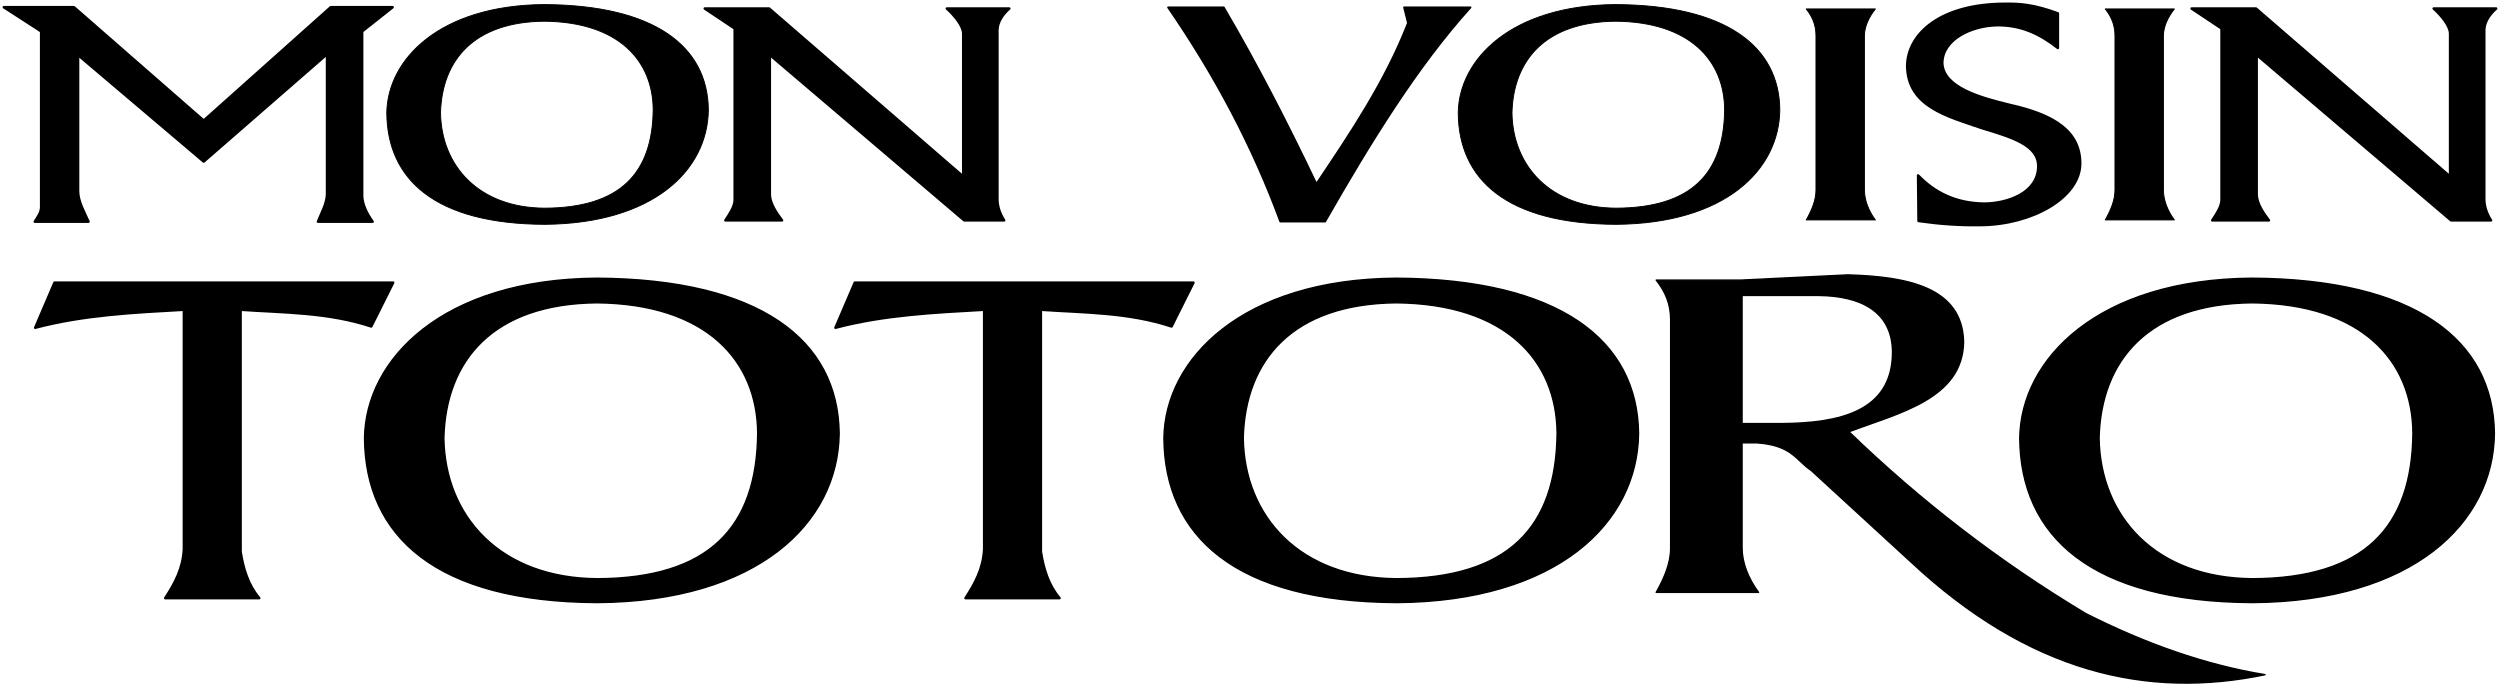
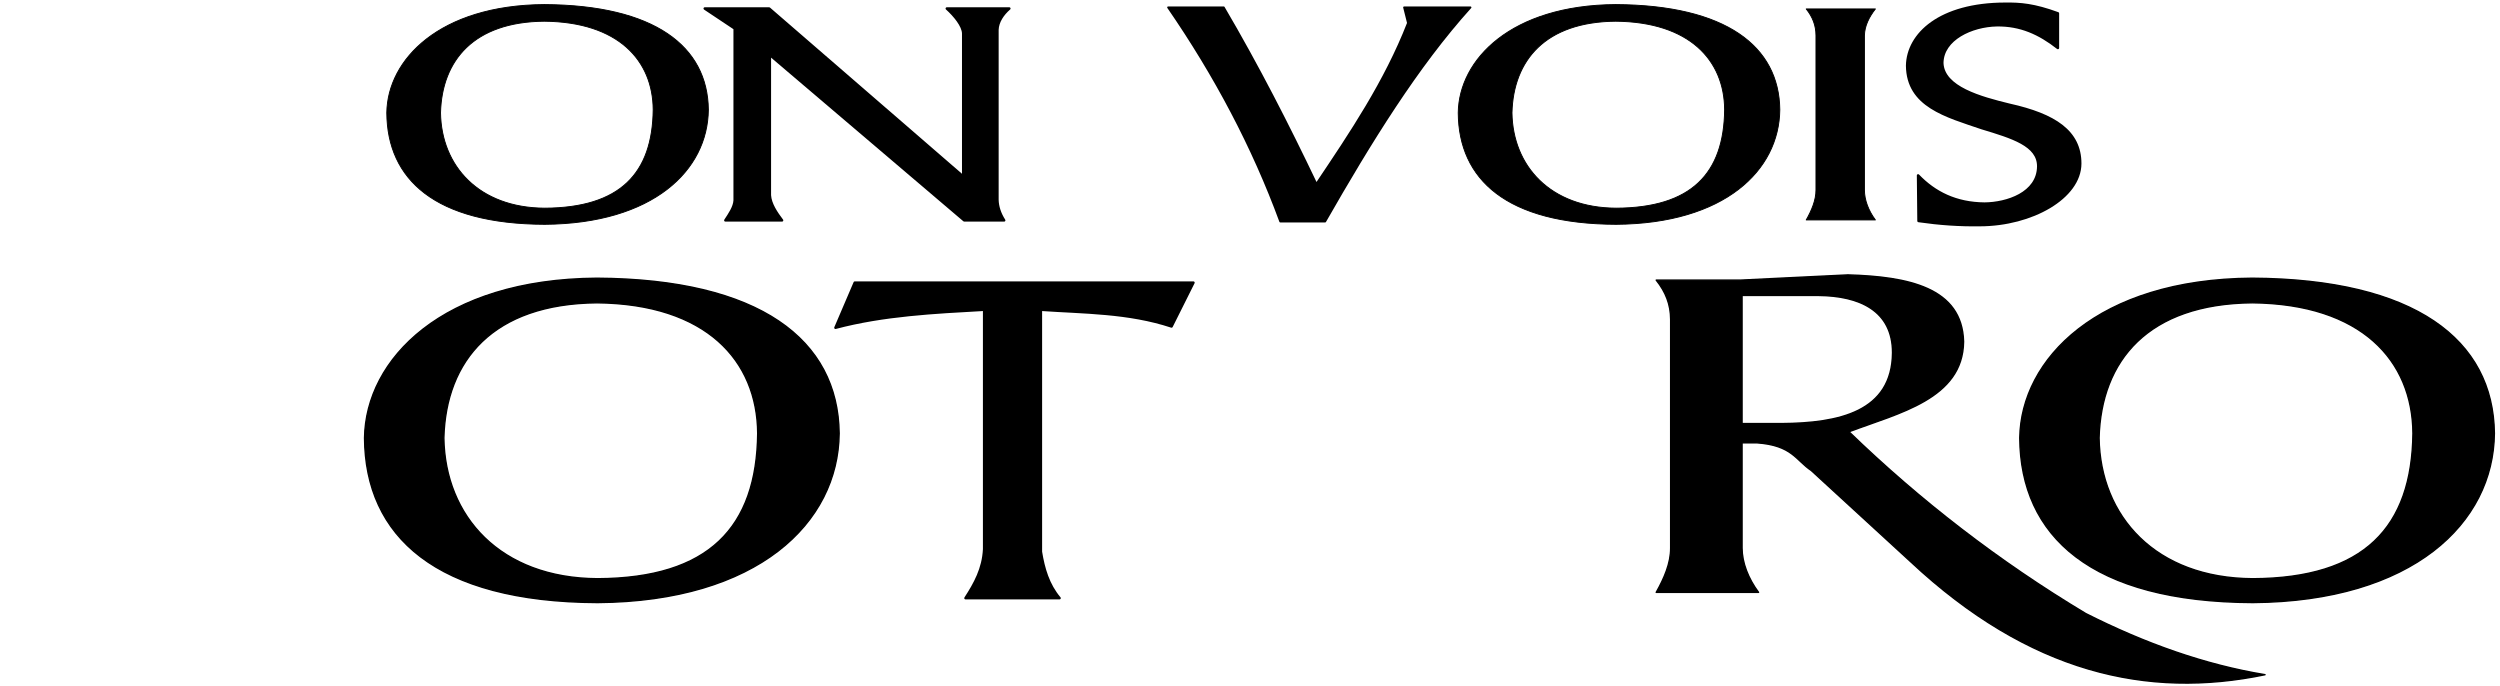
<svg xmlns="http://www.w3.org/2000/svg" xmlns:ns1="http://www.inkscape.org/namespaces/inkscape" xmlns:ns2="http://sodipodi.sourceforge.net/DTD/sodipodi-0.dtd" width="980.657" height="269.238" id="svg3000" version="1.1" ns1:version="0.48.1 " ns2:docname="Mon voisin Totoro.svg">
  <defs id="defs3002" />
  <ns2:namedview id="base" pagecolor="#ffffff" bordercolor="#666666" borderopacity="1.0" ns1:pageopacity="0.0" ns1:pageshadow="2" ns1:zoom="0.7" ns1:cx="492.0328" ns1:cy="169.46965" ns1:document-units="px" ns1:current-layer="layer2" showgrid="false" fit-margin-top="1" fit-margin-left="1" fit-margin-right="1" fit-margin-bottom="1" ns1:window-width="1280" ns1:window-height="940" ns1:window-x="-8" ns1:window-y="-8" ns1:window-maximized="1" />
  <g ns1:groupmode="layer" id="layer2" ns1:label="logo" transform="translate(-331.419,-38.399)">
    <g id="g4007">
      <path ns1:connector-curvature="0" id="path3847-2" d="m 1056.294,146.231 -42.108,2.045 -33.089,0 c 3.685,4.618 5.636,9.505 5.663,15.4 l 0,89.705 c 0.031,5.92 -2.573,11.885 -5.663,17.375 l 40.133,0 c -4.047,-5.47 -6.432,-11.589 -6.468,-17.375 l 0,-41.287 5.786,0 c 13.872,0.976 15.311,6.817 21.36,10.855 l 38.962,35.763 c 46.633,43.611 92.932,53.928 139.033,44.346 -23.44,-3.858 -46.88,-12.136 -70.32,-23.982 -34.216,-20.518 -65.063,-44.407 -92.887,-71.317 19.526,-7.379 44.697,-12.881 44.958,-35.344 -0.532,-21.253 -21.806,-25.489 -45.36,-26.184 z m -41.532,8.058 30.065,0 c 15.853,0.153 29.021,5.861 28.964,22.531 -0.199,23.172 -21.044,27.575 -43.507,27.74 l -15.522,0 0,-50.271 z" style="fill:#000000;fill-opacity:1;stroke:#000000;stroke-width:0.559px;stroke-linecap:butt;stroke-linejoin:round;stroke-opacity:1;display:inline" />
      <path ns1:connector-curvature="0" id="path3941" d="m 1214.86,147.529 c -60.643,0.397 -90.746,31.823 -91.163,62.656 0.238,38.538 27.951,64.346 91.436,64.581 62.677,-0.459 94.416,-31.175 94.742,-66.37 -0.393,-36.742 -31.172,-60.493 -95.014,-60.867 z m 0,9.645 c 42.929,0.427 62.879,22.658 63.065,51.222 -0.396,36.887 -19.102,56.802 -62.792,57.016 -38.191,-0.19 -59.858,-24.436 -60.321,-55.226 0.805,-30.433 19.282,-52.632 60.049,-53.011 z" style="fill:#000000;fill-opacity:1;stroke:#000000;stroke-width:0.545px;stroke-linecap:butt;stroke-linejoin:round;stroke-opacity:1;display:inline" />
-       <path ns1:connector-curvature="0" id="path3941-1" d="m 879.146,147.529 c -60.643,0.397 -90.746,31.823 -91.163,62.656 0.238,38.538 27.951,64.346 91.436,64.581 62.677,-0.459 94.416,-31.175 94.742,-66.37 -0.393,-36.742 -31.172,-60.493 -95.014,-60.867 z m 0,9.645 c 42.929,0.427 62.879,22.658 63.065,51.222 -0.396,36.887 -19.102,56.802 -62.792,57.016 -38.191,-0.19 -59.858,-24.436 -60.321,-55.226 0.805,-30.433 19.282,-52.632 60.049,-53.011 z" style="fill:#000000;fill-opacity:1;stroke:#000000;stroke-width:0.545px;stroke-linecap:butt;stroke-linejoin:round;stroke-opacity:1;display:inline" />
      <path ns1:connector-curvature="0" id="path3941-7" d="m 565.574,147.529 c -60.643,0.397 -90.746,31.823 -91.163,62.656 0.238,38.538 27.951,64.346 91.436,64.581 62.677,-0.459 94.416,-31.175 94.742,-66.37 -0.393,-36.742 -31.172,-60.493 -95.014,-60.867 z m 0,9.645 c 42.929,0.427 62.879,22.658 63.065,51.222 -0.396,36.887 -19.102,56.802 -62.792,57.016 -38.191,-0.19 -59.858,-24.436 -60.321,-55.226 0.805,-30.433 19.282,-52.632 60.049,-53.011 z" style="fill:#000000;fill-opacity:1;stroke:#000000;stroke-width:0.545px;stroke-linecap:butt;stroke-linejoin:round;stroke-opacity:1;display:inline" />
      <path ns1:connector-curvature="0" id="path3941-4" d="m 544.91,40.187 c -41.088,0.269 -61.484,21.562 -61.767,42.452 0.161,26.111 18.938,43.597 61.952,43.756 42.466,-0.311 63.97,-21.122 64.191,-44.969 -0.266,-24.894 -21.12,-40.986 -64.376,-41.239 z m 0,6.535 c 29.086,0.289 42.603,15.352 42.729,34.705 -0.268,24.992 -12.942,38.486 -42.544,38.63 -25.876,-0.128 -40.556,-16.557 -40.87,-37.418 0.546,-20.619 13.064,-35.66 40.685,-35.917 z" style="fill:#000000;fill-opacity:1;stroke:#000000;stroke-width:0.369px;stroke-linecap:butt;stroke-linejoin:round;stroke-opacity:1;display:inline" />
      <path ns1:connector-curvature="0" id="path3941-4-0" d="m 965.195,40.187 c -41.088,0.269 -61.484,21.562 -61.767,42.452 0.161,26.111 18.938,43.597 61.952,43.756 42.466,-0.311 63.97,-21.122 64.191,-44.968 -0.266,-24.894 -21.12,-40.986 -64.376,-41.239 z m 0,6.535 c 29.086,0.289 42.603,15.352 42.729,34.705 -0.268,24.992 -12.942,38.486 -42.544,38.63 -25.876,-0.128 -40.556,-16.557 -40.87,-37.418 0.546,-20.619 13.064,-35.66 40.685,-35.917 z" style="fill:#000000;fill-opacity:1;stroke:#000000;stroke-width:0.369px;stroke-linecap:butt;stroke-linejoin:round;stroke-opacity:1;display:inline" />
      <path ns2:nodetypes="ccccccccc" ns1:connector-curvature="0" id="path3037" d="m 789.637,41.309 21.804,0 c 13.547,23.079 25.334,46.158 36.34,69.237 13.475,-20.046 26.961,-40.084 35.957,-63.116 l -1.53,-6.12 26.012,0 c -20.824,23.057 -39.205,52.819 -56.996,83.964 l -17.596,0 C 822.883,96.042 808.031,67.99 789.637,41.309 z" style="fill:#000000;fill-opacity:1;stroke:#000000;stroke-width:0.757px;stroke-linecap:butt;stroke-linejoin:round;stroke-opacity:1;display:inline" />
      <path ns2:nodetypes="ccccccccc" ns1:connector-curvature="0" id="path3847-4" d="m 1062.76,52.312 0,60.621 c 0.024,3.91 1.561,8.045 4.296,11.742 l -27.113,0 c 2.089,-3.71 3.839,-7.741 3.819,-11.742 l 0,-60.621 c -0.018,-3.984 -1.328,-7.285 -3.819,-10.406 l 27.113,0 c -2.411,3.077 -4.207,6.61 -4.296,10.406 z" style="fill:#000000;fill-opacity:1;stroke:#000000;stroke-width:0.378px;stroke-linecap:butt;stroke-linejoin:round;stroke-opacity:1;display:inline" />
-       <path ns2:nodetypes="ccccccccc" ns1:connector-curvature="0" id="path3847-4-9" d="m 1180.046,52.312 0,60.621 c 0.024,3.91 1.561,8.045 4.296,11.742 l -27.113,0 c 2.089,-3.71 3.839,-7.741 3.819,-11.742 l 0,-60.621 c -0.018,-3.984 -1.328,-7.285 -3.819,-10.406 l 27.113,0 c -2.411,3.077 -4.207,6.61 -4.296,10.406 z" style="fill:#000000;fill-opacity:1;stroke:#000000;stroke-width:0.378px;stroke-linecap:butt;stroke-linejoin:round;stroke-opacity:1;display:inline" />
      <path ns2:nodetypes="ccccccccccc" ns1:connector-curvature="0" id="path3945" d="m 666.718,149.276 132.835,0 -8.586,17.173 c -17.004,-5.604 -34.261,-5.389 -51.265,-6.566 l 0,94.954 c 1.085,6.637 2.886,12.887 7.324,18.183 l -36.871,0 c 3.686,-5.702 6.941,-11.51 7.324,-19.193 l 0,-93.944 c -19.572,1.094 -39.419,2.047 -58.336,7.071 z" style="fill:#000000;fill-opacity:1;stroke:#000000;stroke-width:1px;stroke-linecap:butt;stroke-linejoin:round;stroke-opacity:1" />
      <path ns2:nodetypes="ccccccccccccccccc" ns1:connector-curvature="0" id="path3965" d="m 607.876,41.748 25.254,0 76.14,65.912 0,-56.063 c 0,-3.049 -3.484,-7.189 -6.44,-9.849 l 24.496,0 c -2.592,2.26 -4.562,5.212 -4.672,8.334 l 0,66.67 c 0.05,2.604 0.917,5.387 2.652,8.081 l -15.657,0 -76.266,-64.902 0,55.053 c 0.203,3.424 2.606,6.961 4.798,9.849 l -22.223,0 c 1.592,-2.424 3.518,-5.186 3.662,-7.829 l 0,-67.428 z" style="fill:#000000;fill-opacity:1;stroke:#000000;stroke-width:1px;stroke-linecap:butt;stroke-linejoin:round;stroke-opacity:1" />
-       <path ns2:nodetypes="ccccccccccc" ns1:connector-curvature="0" id="path3945-8" d="m 352.799,149.276 132.835,0 -8.586,17.173 c -17.004,-5.604 -34.261,-5.389 -51.265,-6.566 l 0,94.954 c 1.085,6.637 2.886,12.887 7.324,18.183 l -36.871,0 c 3.686,-5.702 6.941,-11.51 7.324,-19.193 l 0,-93.944 c -19.572,1.094 -39.419,2.047 -58.336,7.071 z" style="fill:#000000;fill-opacity:1;stroke:#000000;stroke-width:1px;stroke-linecap:butt;stroke-linejoin:round;stroke-opacity:1" />
-       <path ns2:nodetypes="ccccccccccccccccc" ns1:connector-curvature="0" id="path3965-5" d="m 1191.113,41.748 25.254,0 76.14,65.912 0,-56.063 c 0,-3.049 -3.484,-7.189 -6.44,-9.849 l 24.496,0 c -2.592,2.26 -4.562,5.212 -4.672,8.334 l 0,66.67 c 0.05,2.604 0.917,5.387 2.652,8.081 l -15.657,0 -76.266,-64.902 0,55.053 c 0.203,3.424 2.606,6.961 4.798,9.849 l -22.223,0 c 1.592,-2.424 3.518,-5.186 3.662,-7.829 l 0,-67.428 z" style="fill:#000000;fill-opacity:1;stroke:#000000;stroke-width:1px;stroke-linecap:butt;stroke-linejoin:round;stroke-opacity:1" />
-       <path ns2:nodetypes="ccccccccccccccccccc" ns1:connector-curvature="0" id="path4003" d="m 485.429,41.237 -24.286,0 -49.821,44.464 -50.893,-44.464 -27.5,0 14.643,9.464 0,68.929 c 0.01,2.164 -1.381,3.883 -2.5,5.714 l 21.071,0 c -1.752,-3.886 -4.035,-7.916 -4.107,-11.786 l 0,-53.571 49.286,41.786 48.393,-42.143 0,55 c -0.109,3.645 -2.169,7.185 -3.571,10.714 l 21.429,0 c -2.319,-3.228 -3.981,-6.718 -4.107,-10 l 0,-64.643 z" style="fill:#000000;fill-opacity:1;stroke:#000000;stroke-width:1px;stroke-linecap:butt;stroke-linejoin:round;stroke-opacity:1" />
      <path ns2:nodetypes="ccccccccccccccc" ns1:connector-curvature="0" id="path4005" d="M 1083.821,107.215 1084,125.072 c 8.144,1.185 16.065,1.726 24.107,1.607 20.238,-0.051 39.233,-10.719 39.286,-24.107 0.01,-12.639 -10.052,-19.115 -27.678,-23.036 -11.365,-2.771 -26.101,-6.766 -26.429,-16.429 0.102,-9.388 11.552,-14.643 21.429,-14.821 9.212,-0.136 16.652,3.207 23.928,8.929 l 0,-13.571 c -9.399,-3.432 -14.713,-3.819 -20.714,-3.75 -25.56,0.047 -38.192,11.875 -38.393,24.286 0.166,15.832 15.297,19.691 29.286,24.464 11.974,3.627 22.158,6.665 22.143,15 -0.095,10.639 -12.346,14.56 -21.072,14.643 -11.254,-0.102 -19.574,-4.311 -26.071,-11.071 z" style="fill:#000000;fill-opacity:1;stroke:#000000;stroke-width:1px;stroke-linecap:butt;stroke-linejoin:round;stroke-opacity:1" />
    </g>
  </g>
</svg>